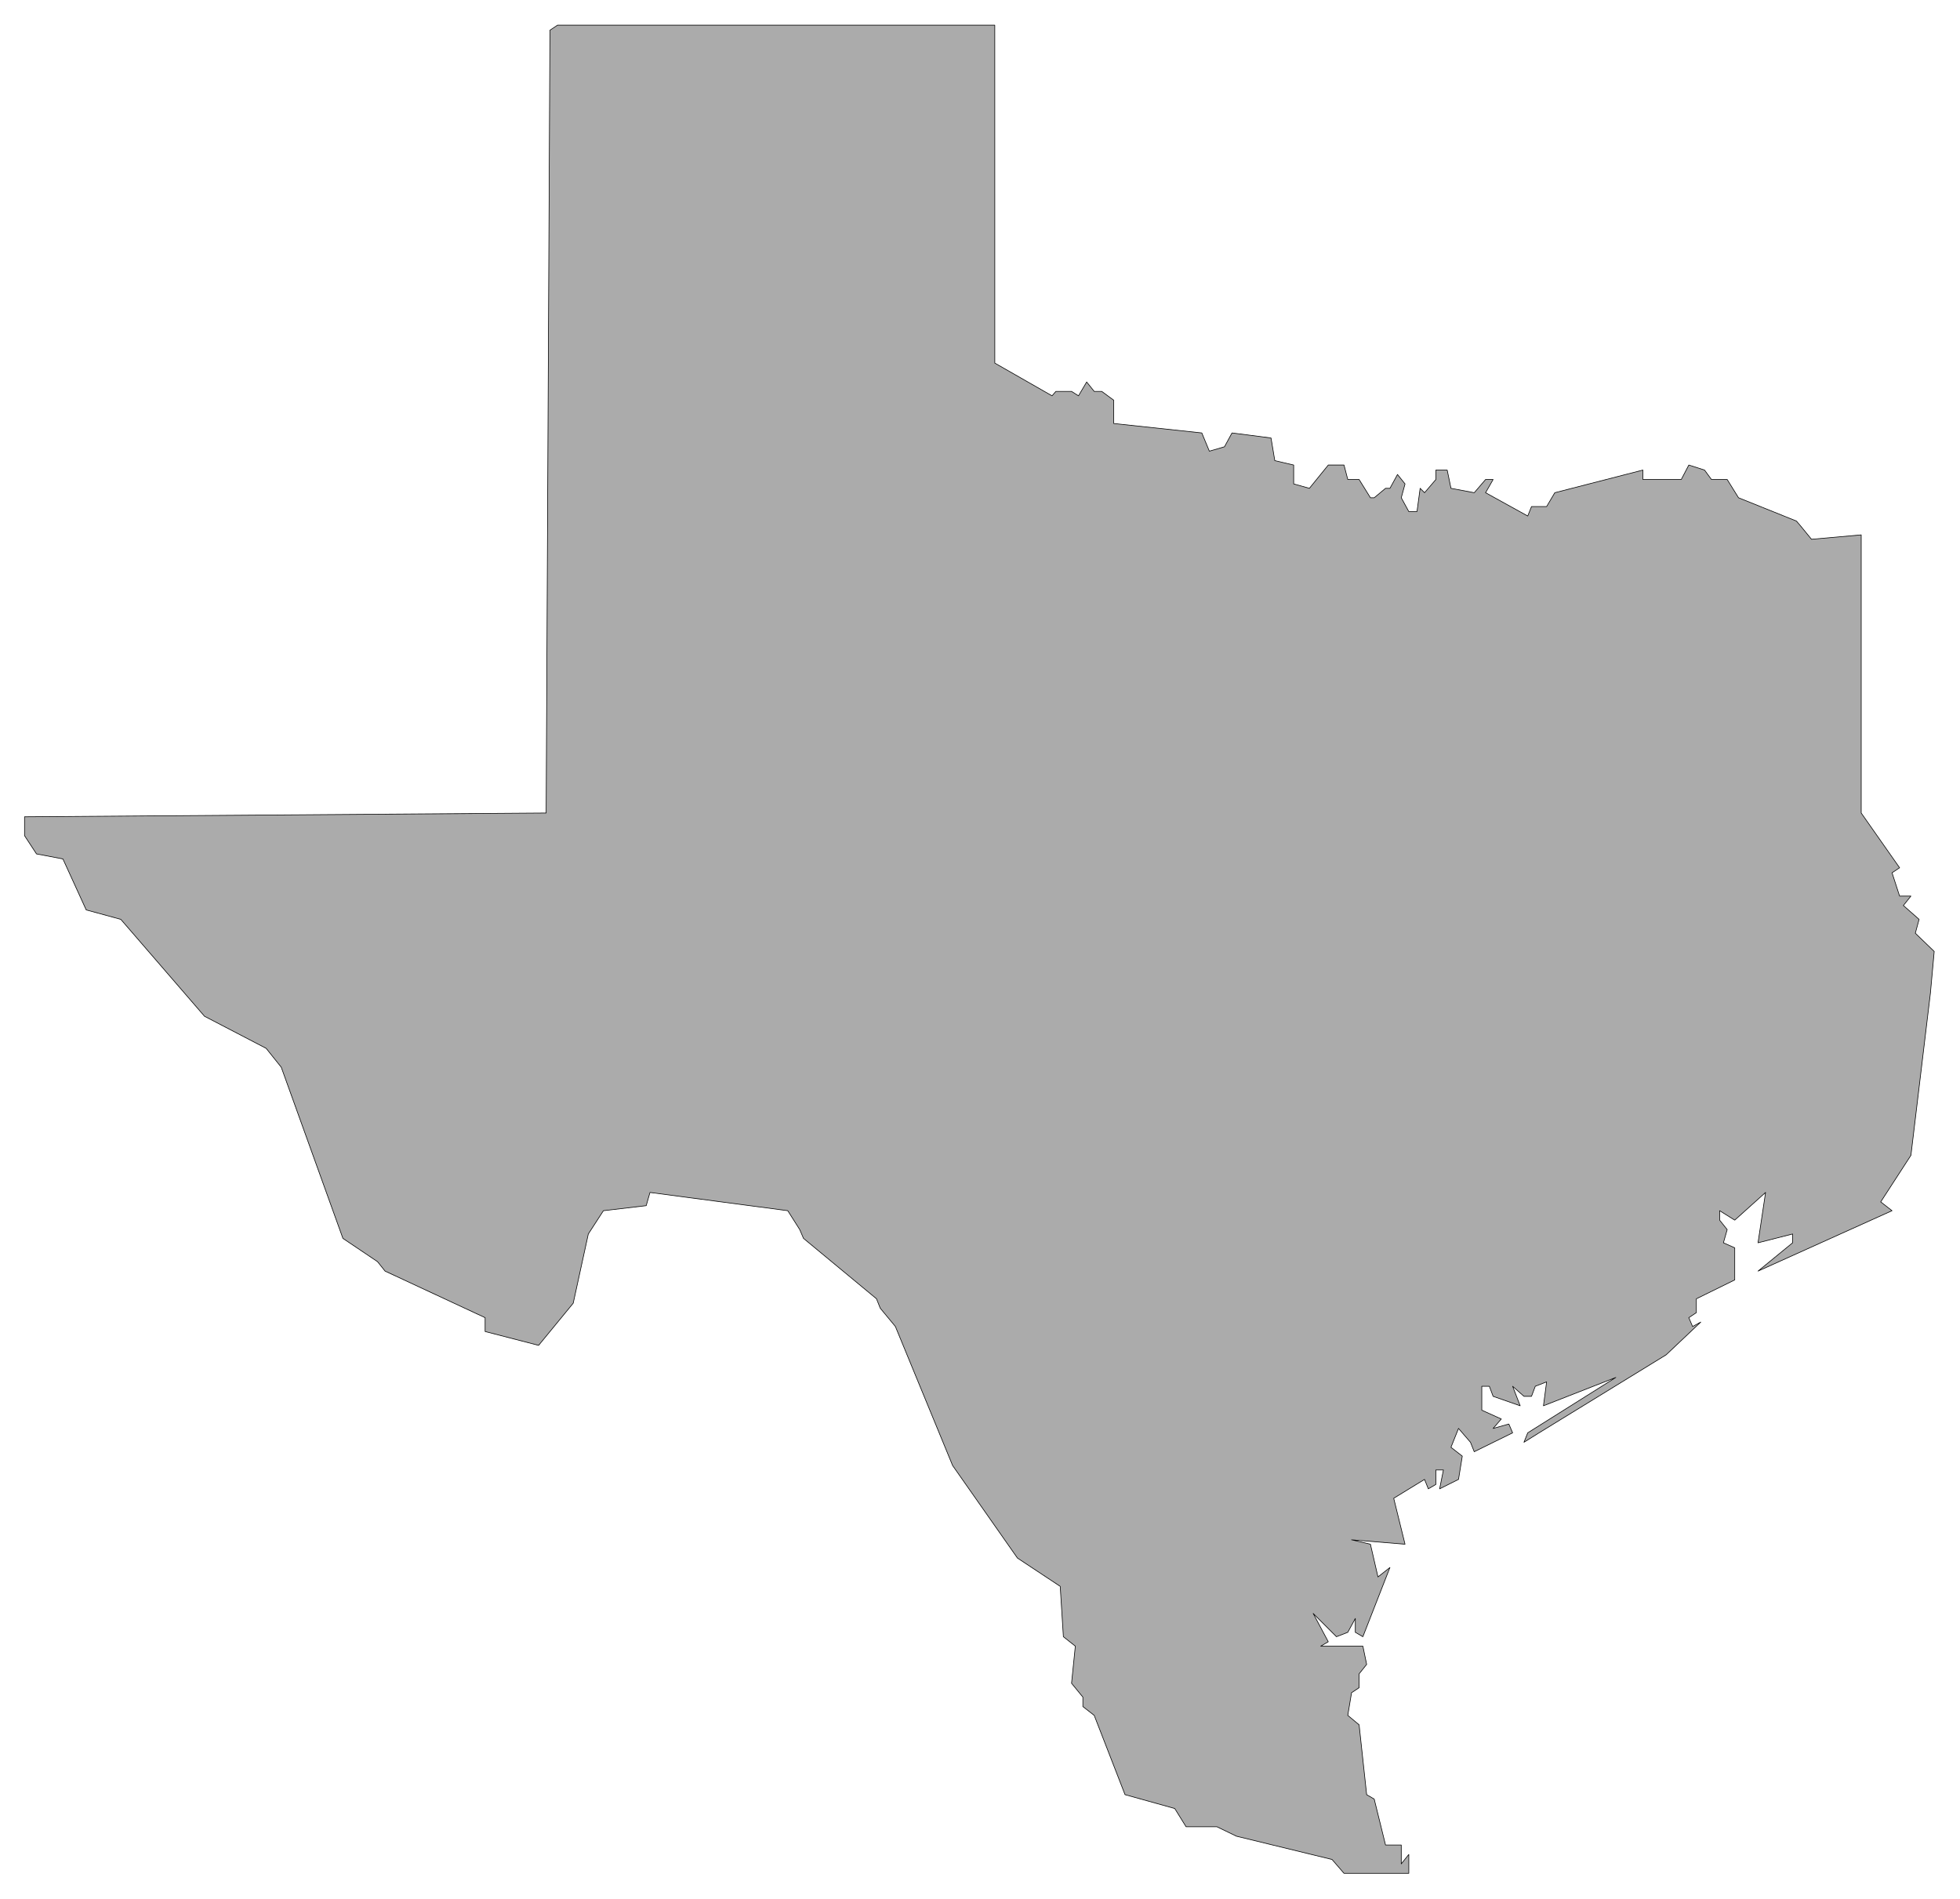
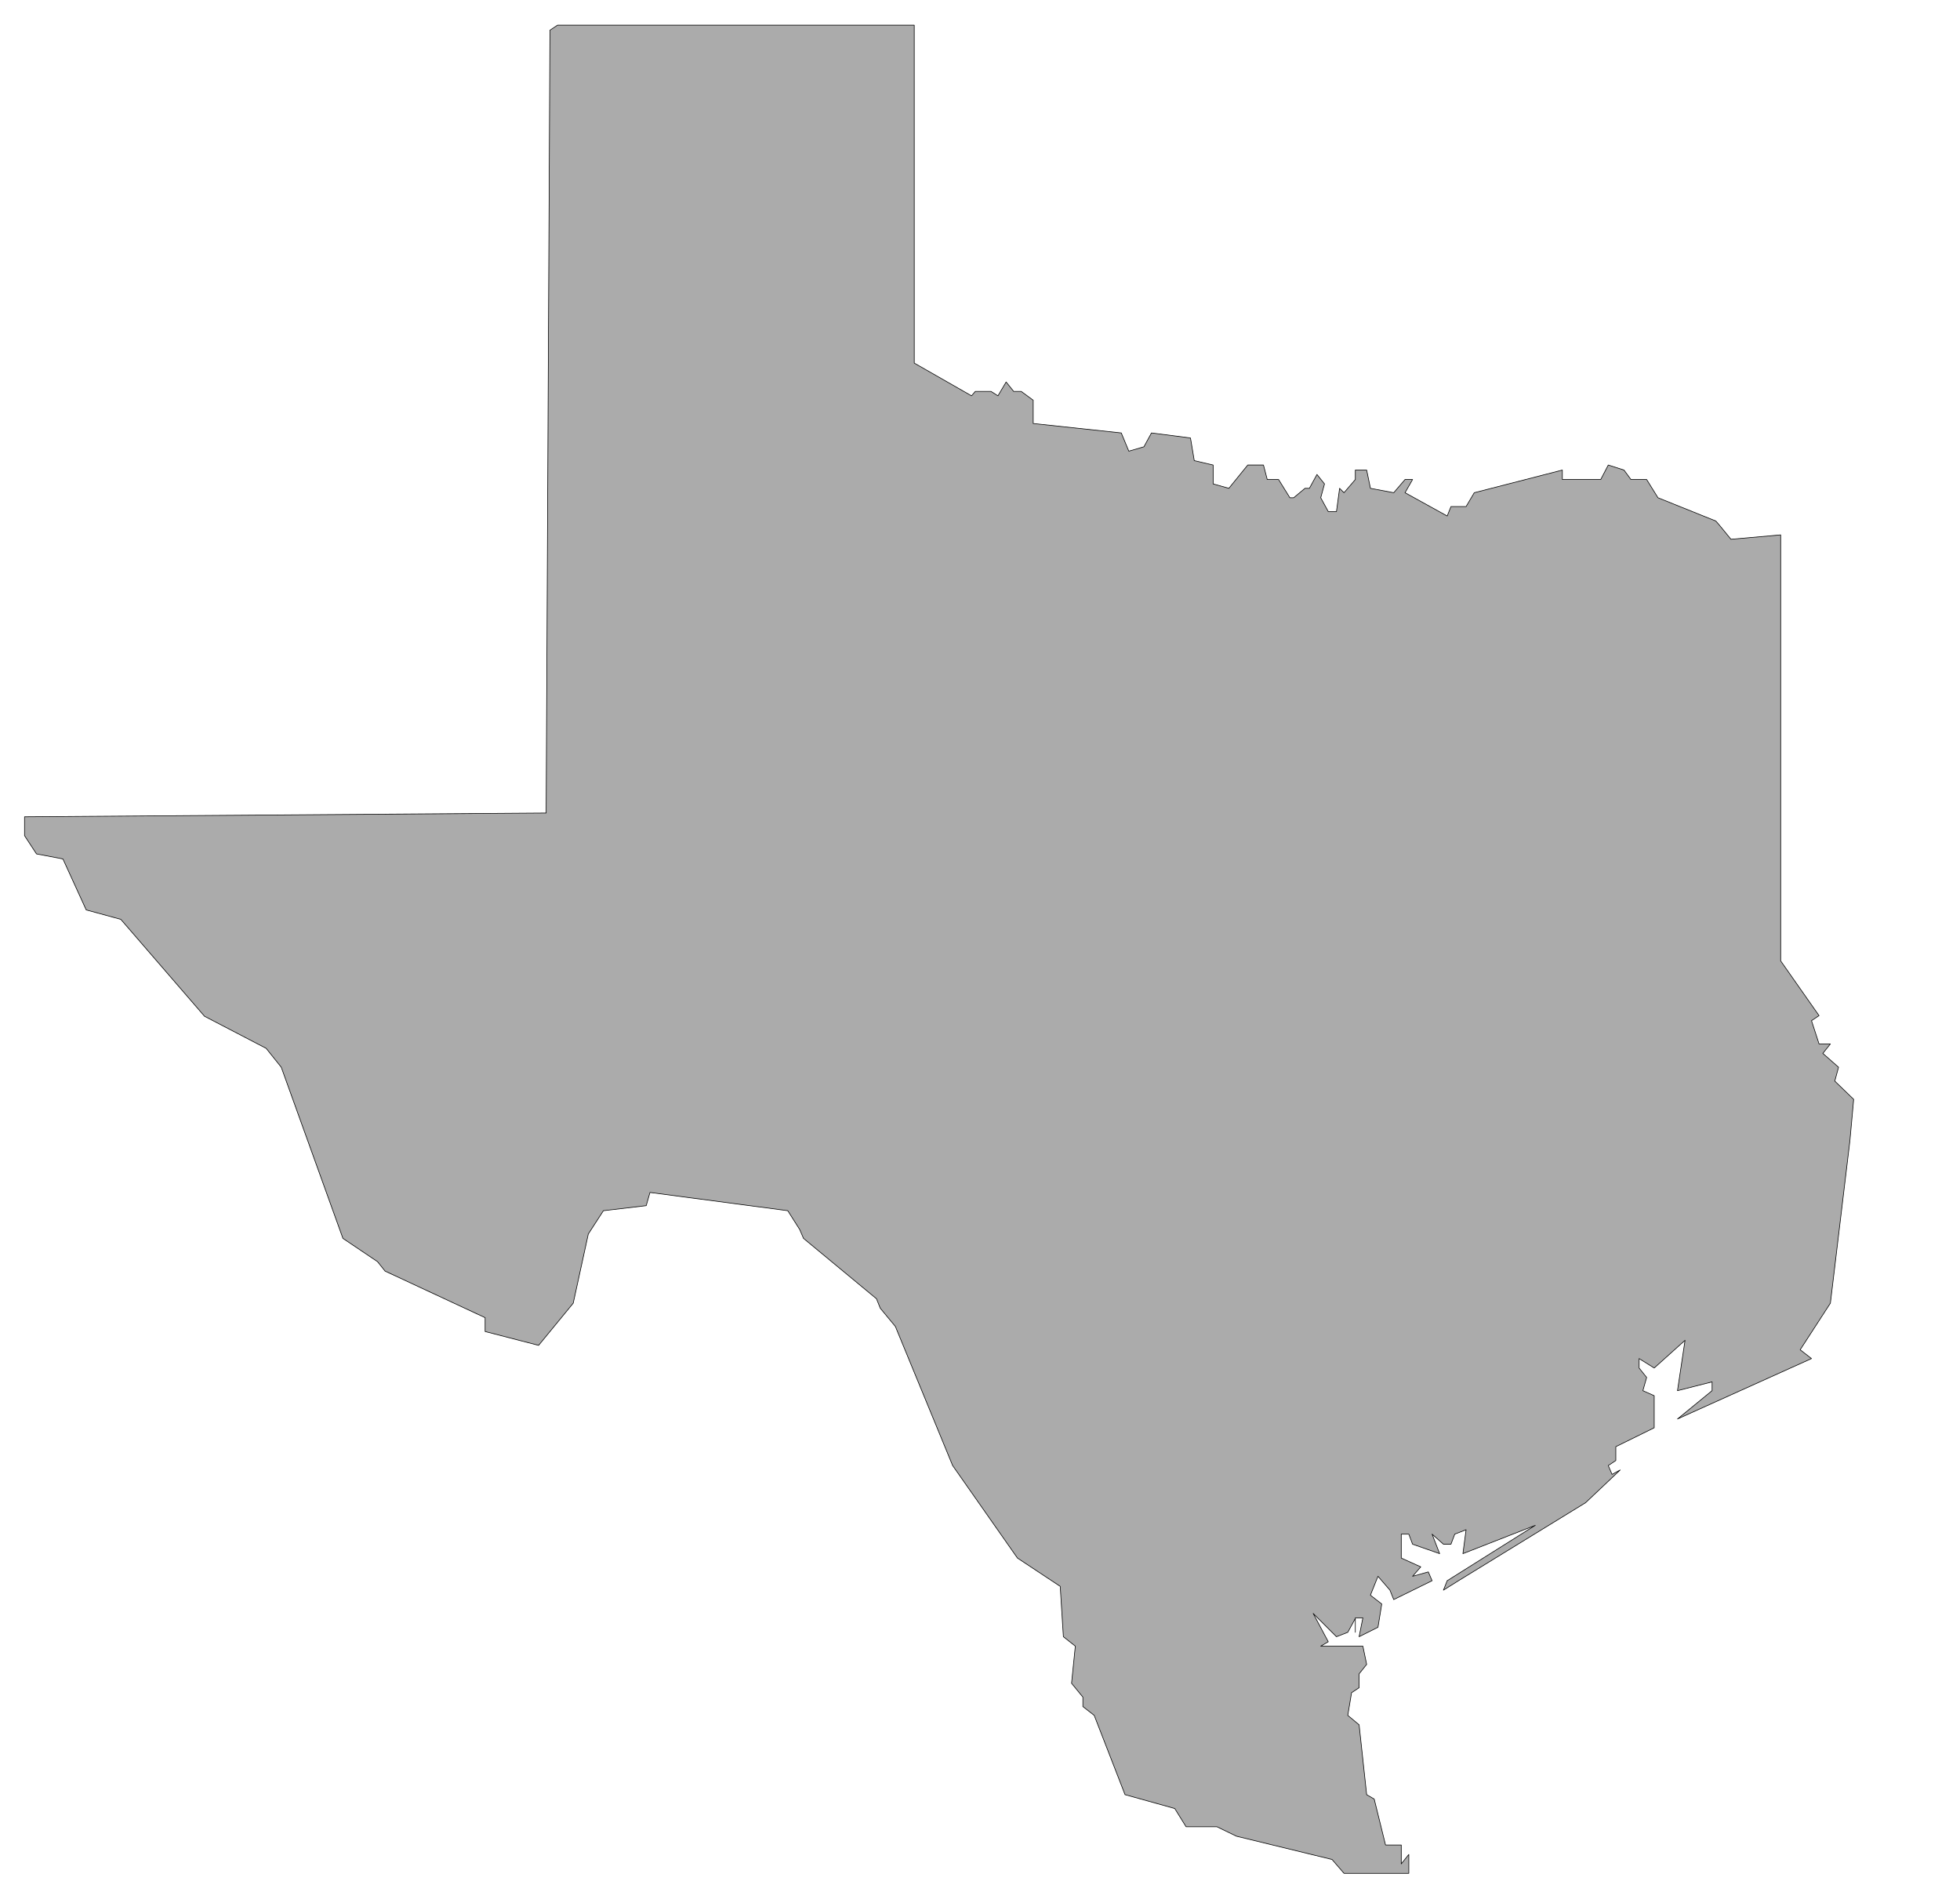
<svg xmlns="http://www.w3.org/2000/svg" width="493.465" height="478.099" fill-rule="evenodd" stroke-linecap="round" preserveAspectRatio="none" viewBox="0 0 3115 3018">
  <style>.brush0{fill:#fff}</style>
-   <path d="m100 1365 37 81 55 15 133 154 98 51 24 30 98 272 55 37 12 15 159 74v22l85 22 55-67 24-110 24-37 68-8 6-21 219 29 19 30 6 14 116 96 6 15 24 29 91 221 103 147 68 45 5 80 19 15-6 59 18 22v15l18 14 49 126 79 22 18 29h49l31 15 152 37 19 22h103v-30l-12 15v-30h-25l-18-73-12-7-12-111-18-15 6-36 12-8v-22l12-15-6-29h-67l12-7-24-45 37 37 18-7 12-22v22l12 7 43-110-19 15-12-52-30-7 85 7-18-73 49-30 6 15 12-7v-23h12l-6 30 30-15 6-37-18-14 12-30 19 22 6 15 61-30-6-14-25 7 13-15-31-14v-38h12l6 16 43 15-12-31 18 16h12l6-16 18-7-5 38h0l115-45-140 88-6 15 24-15 202-124 55-52-13 7-6-14 12-8v-22l61-30v-51l-18-8 6-21-12-15v-15l24 15 49-44-12 80 55-14v14l-55 45 213-96-18-14 48-74 31-258 6-66-30-29 6-22-25-22 12-15h-18l-12-37 12-8-61-87V850l-79 7-18-22-6-7-92-37-18-29h-25l-11-15-25-8-12 23h-61v-15l-140 36-13 22h-24l-6 15-67-37 12-21h-12l-18 21-37-7-6-29h-18v15l-18 21-7-7-5 37h-13l-12-22 6-22-12-15-12 22h-7l-18 15h-6l-18-29h-18l-6-23h-25l-30 37-25-7v-30l-30-7-6-36-62-8-12 22-24 7-12-29-140-15v-37l-19-14h-12l-12-15-13 22-11-7h-25l-6 7-91-52V40H886l-12 8-6 1244-829 6v30l19 29 42 8z" style="fill:#ababab;stroke:#000;stroke-width:1;stroke-linejoin:round" />
+   <path d="m100 1365 37 81 55 15 133 154 98 51 24 30 98 272 55 37 12 15 159 74v22l85 22 55-67 24-110 24-37 68-8 6-21 219 29 19 30 6 14 116 96 6 15 24 29 91 221 103 147 68 45 5 80 19 15-6 59 18 22v15l18 14 49 126 79 22 18 29h49l31 15 152 37 19 22h103v-30l-12 15v-30h-25l-18-73-12-7-12-111-18-15 6-36 12-8v-22l12-15-6-29h-67l12-7-24-45 37 37 18-7 12-22v22v-23h12l-6 30 30-15 6-37-18-14 12-30 19 22 6 15 61-30-6-14-25 7 13-15-31-14v-38h12l6 16 43 15-12-31 18 16h12l6-16 18-7-5 38h0l115-45-140 88-6 15 24-15 202-124 55-52-13 7-6-14 12-8v-22l61-30v-51l-18-8 6-21-12-15v-15l24 15 49-44-12 80 55-14v14l-55 45 213-96-18-14 48-74 31-258 6-66-30-29 6-22-25-22 12-15h-18l-12-37 12-8-61-87V850l-79 7-18-22-6-7-92-37-18-29h-25l-11-15-25-8-12 23h-61v-15l-140 36-13 22h-24l-6 15-67-37 12-21h-12l-18 21-37-7-6-29h-18v15l-18 21-7-7-5 37h-13l-12-22 6-22-12-15-12 22h-7l-18 15h-6l-18-29h-18l-6-23h-25l-30 37-25-7v-30l-30-7-6-36-62-8-12 22-24 7-12-29-140-15v-37l-19-14h-12l-12-15-13 22-11-7h-25l-6 7-91-52V40H886l-12 8-6 1244-829 6v30l19 29 42 8z" style="fill:#ababab;stroke:#000;stroke-width:1;stroke-linejoin:round" />
</svg>